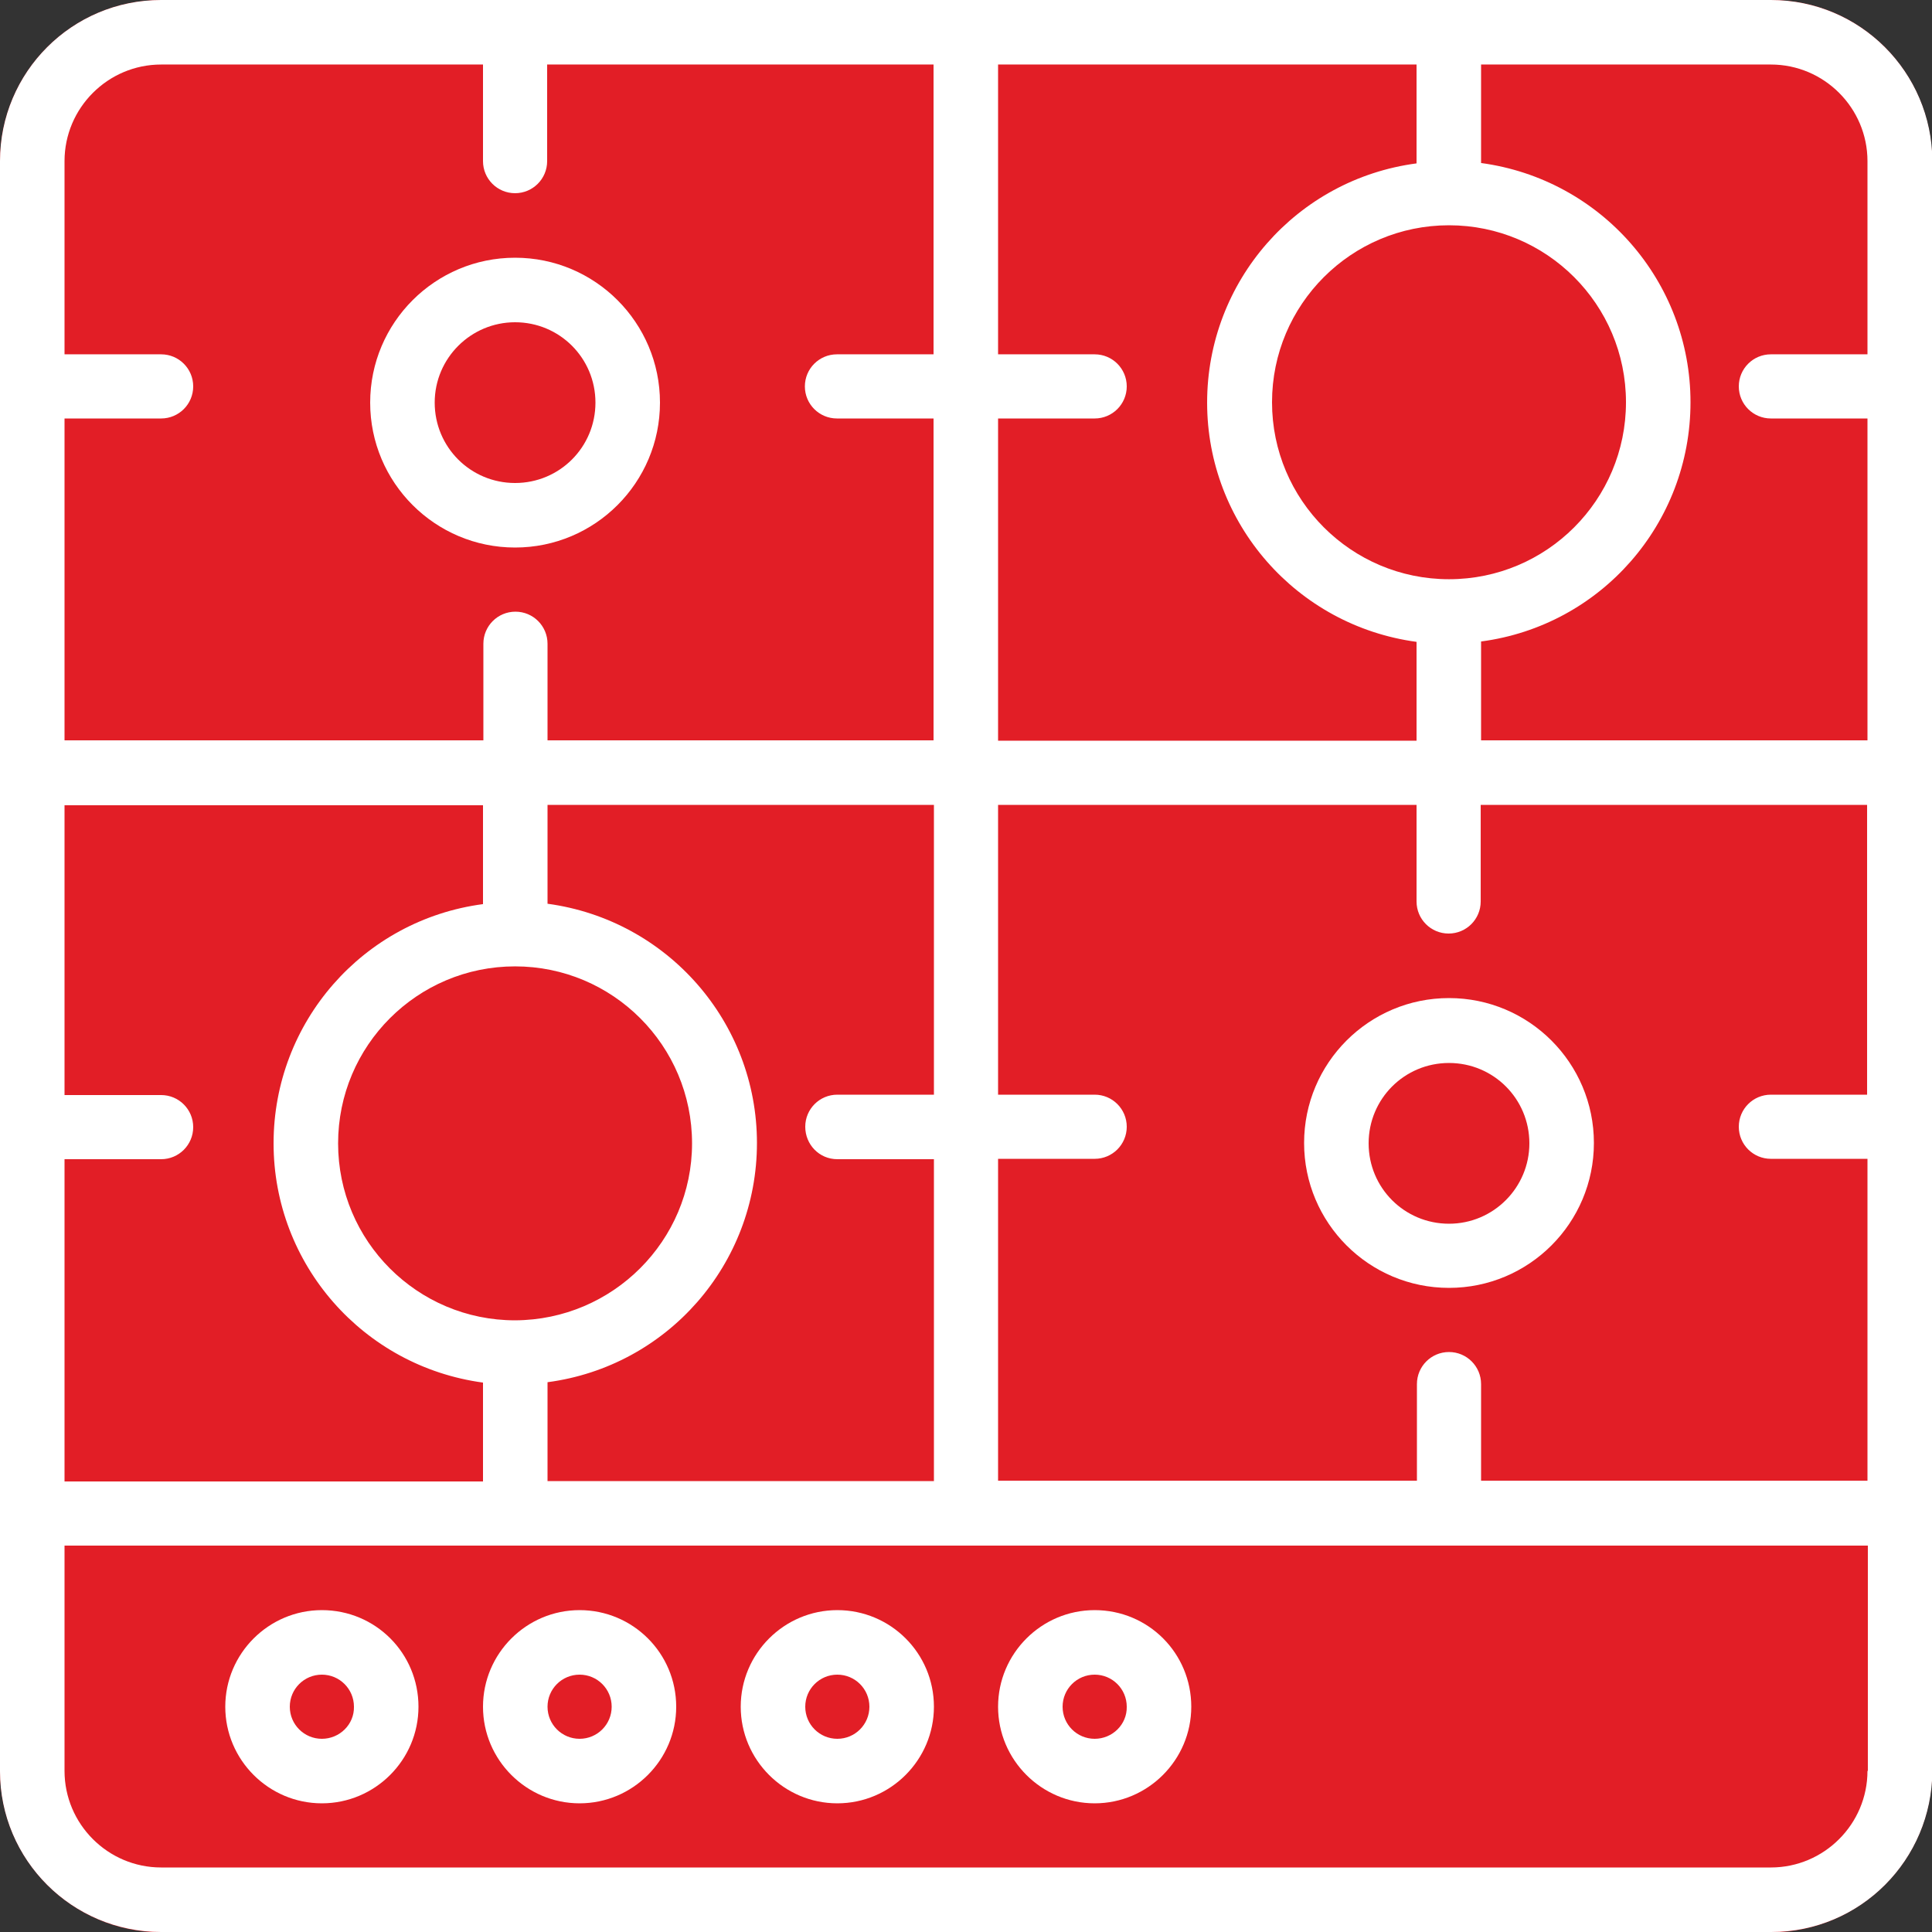
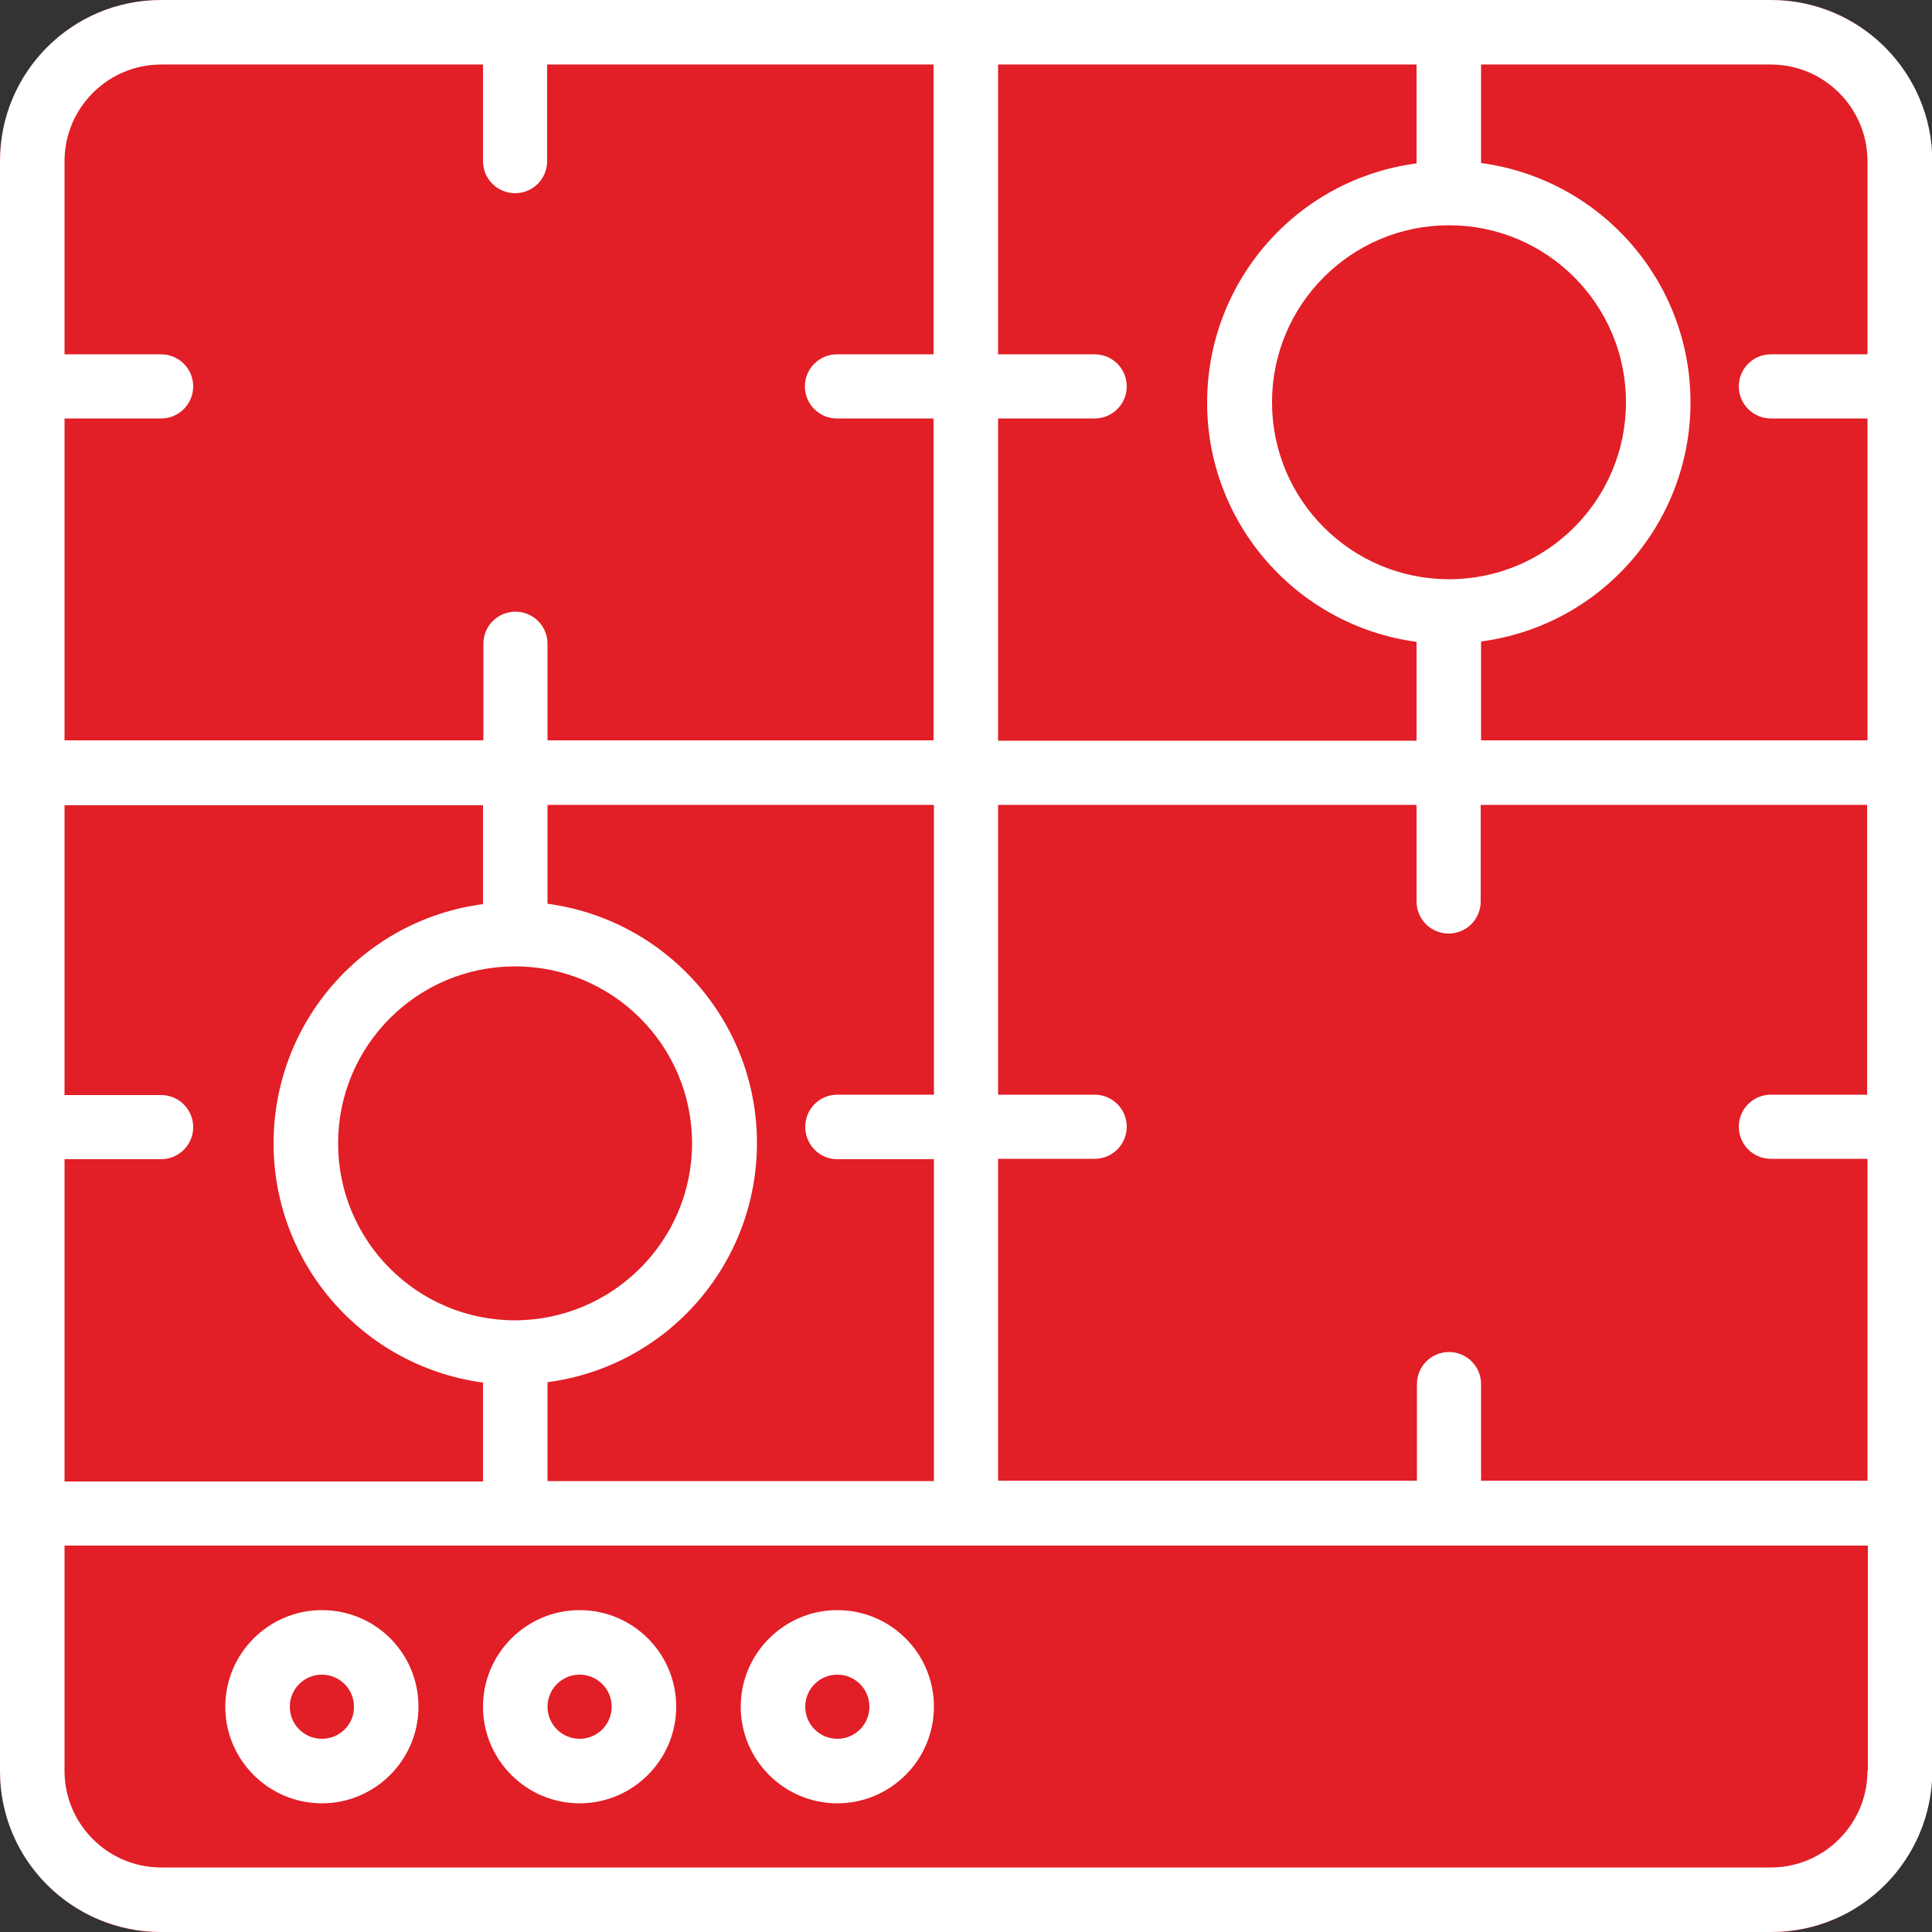
<svg xmlns="http://www.w3.org/2000/svg" version="1.1" id="Layer_1" x="0px" y="0px" viewBox="0 0 512 512" style="enable-background:new 0 0 512 512;" xml:space="preserve">
  <rect x="0" y="0" width="512" height="512" fill="#333333" stroke="none" />
  <style type="text/css"> .st0{fill:#E21E26;} .st1{fill:#FFFFFF;} </style>
-   <path d="M469.3,0H42.7C19.1,0,0,19.1,0,42.7v426.7C0,492.9,19.1,512,42.7,512h426.7c23.6,0,42.6-19.1,42.7-42.7V42.7 C512,19.1,492.9,0,469.3,0z M384,358.4c-4.7,0-8.5,3.8-8.5,8.5v25.6H264.5v-85.3h25.6c4.7,0,8.5-3.8,8.5-8.5c0-4.7-3.8-8.5-8.5-8.5 h-25.6v-76.8h110.9v25.6c0,4.7,3.8,8.5,8.5,8.5s8.5-3.8,8.5-8.5v-25.6h102.4v76.8h-25.6c-4.7,0-8.5,3.8-8.5,8.5 c0,4.7,3.8,8.5,8.5,8.5h25.6v85.3H392.5v-25.6C392.5,362.2,388.7,358.4,384,358.4z M145.1,392.5v-26.2c31.8-4.2,55.5-31.3,55.5-63.4 s-23.7-59.1-55.5-63.4v-26.2h102.4v76.8h-25.6c-4.7,0-8.5,3.8-8.5,8.5c0,4.7,3.8,8.5,8.5,8.5h25.6v85.3H145.1z M17.1,392.5v-85.3 h25.6c4.7,0,8.5-3.8,8.5-8.5c0-4.7-3.8-8.5-8.5-8.5H17.1v-76.8H128v26.2c-31.8,4.2-55.5,31.3-55.5,63.4s23.7,59.1,55.5,63.4v26.2 H17.1z M136.5,349.9c-25.9,0-46.9-21-46.9-46.9s21-46.9,46.9-46.9c25.9,0,46.9,21,46.9,46.9C183.4,328.8,162.4,349.8,136.5,349.9z M264.5,110.9h25.6c4.7,0,8.5-3.8,8.5-8.5c0-4.7-3.8-8.5-8.5-8.5h-25.6V17.1h110.9v26.2c-31.8,4.2-55.5,31.3-55.5,63.4 s23.7,59.1,55.5,63.4v26.2H264.5V110.9z M384,153.6c-25.9,0-46.9-21-46.9-46.9c0-25.9,21-46.9,46.9-46.9s46.9,21,46.9,46.9 C430.9,132.6,409.9,153.6,384,153.6z M494.9,42.7v51.2h-25.6c-4.7,0-8.5,3.8-8.5,8.5c0,4.7,3.8,8.5,8.5,8.5h25.6v85.3H392.5V170 c31.8-4.2,55.5-31.3,55.5-63.4s-23.7-59.1-55.5-63.4V17.1h76.8C483.5,17.1,494.9,28.5,494.9,42.7z M42.7,17.1H128v25.6 c0,4.7,3.8,8.5,8.5,8.5c4.7,0,8.5-3.8,8.5-8.5V17.1h102.4v76.8h-25.6c-4.7,0-8.5,3.8-8.5,8.5c0,4.7,3.8,8.5,8.5,8.5h25.6v85.3H145.1 v-25.6c0-4.7-3.8-8.5-8.5-8.5c-4.7,0-8.5,3.8-8.5,8.5v25.6H17.1v-85.3h25.6c4.7,0,8.5-3.8,8.5-8.5c0-4.7-3.8-8.5-8.5-8.5H17.1V42.7 C17.1,28.5,28.5,17.1,42.7,17.1z M469.3,494.9H42.7c-14.1,0-25.6-11.5-25.6-25.6v-59.7h477.9v59.7 C494.9,483.5,483.5,494.9,469.3,494.9z" />
  <path d="M85.3,426.7c-14.1,0-25.6,11.5-25.6,25.6c0,14.1,11.5,25.6,25.6,25.6c14.1,0,25.6-11.5,25.6-25.6 C110.9,438.1,99.5,426.7,85.3,426.7z M85.3,460.8c-4.7,0-8.5-3.8-8.5-8.5c0-4.7,3.8-8.5,8.5-8.5c4.7,0,8.5,3.8,8.5,8.5 C93.9,457,90,460.8,85.3,460.8z" />
  <path d="M153.6,426.7c-14.1,0-25.6,11.5-25.6,25.6c0,14.1,11.5,25.6,25.6,25.6c14.1,0,25.6-11.5,25.6-25.6 C179.2,438.1,167.7,426.7,153.6,426.7z M153.6,460.8c-4.7,0-8.5-3.8-8.5-8.5c0-4.7,3.8-8.5,8.5-8.5c4.7,0,8.5,3.8,8.5,8.5 C162.1,457,158.3,460.8,153.6,460.8z" />
  <path d="M221.9,426.7c-14.1,0-25.6,11.5-25.6,25.6c0,14.1,11.5,25.6,25.6,25.6c14.1,0,25.6-11.5,25.6-25.6 C247.4,438.1,236,426.7,221.9,426.7z M221.9,460.8c-4.7,0-8.5-3.8-8.5-8.5c0-4.7,3.8-8.5,8.5-8.5c4.7,0,8.5,3.8,8.5,8.5 C230.4,457,226.6,460.8,221.9,460.8z" />
  <path d="M290.1,426.7c-14.1,0-25.6,11.5-25.6,25.6c0,14.1,11.5,25.6,25.6,25.6c14.1,0,25.6-11.5,25.6-25.6 C315.7,438.1,304.3,426.7,290.1,426.7z M290.1,460.8c-4.7,0-8.5-3.8-8.5-8.5c0-4.7,3.8-8.5,8.5-8.5c4.7,0,8.5,3.8,8.5,8.5 C298.7,457,294.8,460.8,290.1,460.8z" />
  <path d="M422.4,302.9c0-21.2-17.2-38.4-38.4-38.4s-38.4,17.2-38.4,38.4s17.2,38.4,38.4,38.4C405.2,341.3,422.4,324.1,422.4,302.9z M384,324.3c-11.8,0-21.3-9.6-21.3-21.3s9.6-21.3,21.3-21.3s21.3,9.6,21.3,21.3C405.3,314.7,395.8,324.3,384,324.3z" />
-   <path d="M136.5,145.1c21.2,0,38.4-17.2,38.4-38.4c0-21.2-17.2-38.4-38.4-38.4c-21.2,0-38.4,17.2-38.4,38.4 C98.2,127.9,115.3,145,136.5,145.1z M136.5,85.3c11.8,0,21.3,9.6,21.3,21.3c0,11.8-9.6,21.3-21.3,21.3c-11.8,0-21.3-9.6-21.3-21.3 C115.2,94.9,124.8,85.3,136.5,85.3z" />
  <path class="st0" d="M512,42.7v426.7c0,23.5-19.1,42.6-42.7,42.7H42.7C19.1,512,0,492.9,0,469.3V42.7C0,19.1,19.1,0,42.7,0h426.7 C492.9,0,512,19.1,512,42.7z" />
  <path class="st1" d="M469.3,0H42.7C19.1,0,0,19.1,0,42.7v426.7C0,492.9,19.1,512,42.7,512h426.7c23.6,0,42.6-19.1,42.7-42.7V42.7 C512,19.1,492.9,0,469.3,0z M264.5,110.9h25.6c4.7,0,8.5-3.8,8.5-8.5c0-4.7-3.8-8.5-8.5-8.5h-25.6V17.1h110.9v26.2 c-31.8,4.2-55.5,31.3-55.5,63.4c0,32,23.7,59.1,55.5,63.4v26.2H264.5V110.9z M384,59.7c25.9,0,46.9,21,46.9,46.9 c0,25.9-21,46.9-46.9,46.9c-25.9,0-46.9-21-46.9-46.9S358.1,59.7,384,59.7z M17.1,110.9h25.6c4.7,0,8.5-3.8,8.5-8.5 c0-4.7-3.8-8.5-8.5-8.5H17.1V42.7c0-14.1,11.5-25.6,25.6-25.6H128v25.6c0,4.7,3.8,8.5,8.5,8.5c4.7,0,8.5-3.8,8.5-8.5V17.1h102.4 v76.8h-25.6c-4.7,0-8.5,3.8-8.5,8.5c0,4.7,3.8,8.5,8.5,8.5h25.6v85.3H145.1v-25.6c0-4.7-3.8-8.5-8.5-8.5c-4.7,0-8.5,3.8-8.5,8.5 v25.6H17.1V110.9z M221.9,307.2h25.6v85.3H145.1v-26.2c31.8-4.2,55.5-31.3,55.5-63.4c0-32-23.7-59.1-55.5-63.4v-26.2h102.4v76.8 h-25.6c-4.7,0-8.5,3.8-8.5,8.5S217.1,307.2,221.9,307.2z M136.5,349.9c-25.9,0-46.9-21-46.9-46.9c0-25.9,21-46.9,46.9-46.9 c25.9,0,46.9,21,46.9,46.9C183.4,328.8,162.4,349.8,136.5,349.9z M17.1,307.2h25.6c4.7,0,8.5-3.8,8.5-8.5s-3.8-8.5-8.5-8.5H17.1 v-76.8H128v26.2c-31.8,4.2-55.5,31.3-55.5,63.4c0,32,23.7,59.1,55.5,63.4v26.2H17.1V307.2z M494.9,469.3c0,14.1-11.5,25.6-25.6,25.6 H42.7c-14.1,0-25.6-11.5-25.6-25.6v-59.7h477.9V469.3z M494.9,290.1h-25.6c-4.7,0-8.5,3.8-8.5,8.5s3.8,8.5,8.5,8.5h25.6v85.3H392.5 v-25.6c0-4.7-3.8-8.5-8.5-8.5c-4.7,0-8.5,3.8-8.5,8.5v25.6H264.5v-85.3h25.6c4.7,0,8.5-3.8,8.5-8.5s-3.8-8.5-8.5-8.5h-25.6v-76.8 h110.9v25.6c0,4.7,3.8,8.5,8.5,8.5c4.7,0,8.5-3.8,8.5-8.5v-25.6h102.4V290.1z M494.9,93.9h-25.6c-4.7,0-8.5,3.8-8.5,8.5 c0,4.7,3.8,8.5,8.5,8.5h25.6v85.3H392.5V170c31.8-4.2,55.5-31.3,55.5-63.4c0-32-23.7-59.1-55.5-63.4V17.1h76.8 c14.1,0,25.6,11.5,25.6,25.6V93.9z" />
  <path class="st1" d="M85.3,426.7c-14.1,0-25.6,11.5-25.6,25.6c0,14.1,11.5,25.6,25.6,25.6c14.1,0,25.6-11.5,25.6-25.6 C110.9,438.1,99.5,426.7,85.3,426.7z M85.3,460.8c-4.7,0-8.5-3.8-8.5-8.5c0-4.7,3.8-8.5,8.5-8.5c4.7,0,8.5,3.8,8.5,8.5 C93.9,457,90,460.8,85.3,460.8z" />
  <path class="st1" d="M153.6,426.7c-14.1,0-25.6,11.5-25.6,25.6c0,14.1,11.5,25.6,25.6,25.6s25.6-11.5,25.6-25.6 C179.2,438.1,167.7,426.7,153.6,426.7z M153.6,460.8c-4.7,0-8.5-3.8-8.5-8.5c0-4.7,3.8-8.5,8.5-8.5c4.7,0,8.5,3.8,8.5,8.5 C162.1,457,158.3,460.8,153.6,460.8z" />
  <path class="st1" d="M221.9,426.7c-14.1,0-25.6,11.5-25.6,25.6c0,14.1,11.5,25.6,25.6,25.6s25.6-11.5,25.6-25.6 C247.5,438.1,236,426.7,221.9,426.7z M221.9,460.8c-4.7,0-8.5-3.8-8.5-8.5c0-4.7,3.8-8.5,8.5-8.5c4.7,0,8.5,3.8,8.5,8.5 C230.4,457,226.6,460.8,221.9,460.8z" />
-   <path class="st1" d="M290.1,426.7c-14.1,0-25.6,11.5-25.6,25.6c0,14.1,11.5,25.6,25.6,25.6c14.1,0,25.6-11.5,25.6-25.6 C315.7,438.1,304.3,426.7,290.1,426.7z M290.1,460.8c-4.7,0-8.5-3.8-8.5-8.5c0-4.7,3.8-8.5,8.5-8.5c4.7,0,8.5,3.8,8.5,8.5 C298.7,457,294.8,460.8,290.1,460.8z" />
-   <path class="st1" d="M384,264.5c-21.2,0-38.4,17.2-38.4,38.4c0,21.2,17.2,38.4,38.4,38.4c21.2,0,38.4-17.2,38.4-38.4 C422.4,281.7,405.2,264.5,384,264.5z M384,324.3c-11.8,0-21.3-9.5-21.3-21.3c0-11.8,9.5-21.3,21.3-21.3c11.8,0,21.3,9.5,21.3,21.3 C405.3,314.7,395.8,324.3,384,324.3z" />
-   <path class="st1" d="M136.5,68.3c-21.2,0-38.4,17.2-38.4,38.4c0,21.2,17.2,38.4,38.4,38.4c21.2,0,38.4-17.2,38.4-38.4 S157.7,68.3,136.5,68.3z M136.5,128c-11.8,0-21.3-9.5-21.3-21.3c0-11.8,9.6-21.3,21.3-21.3c11.8,0,21.3,9.5,21.3,21.3 S148.3,128,136.5,128z" />
</svg>